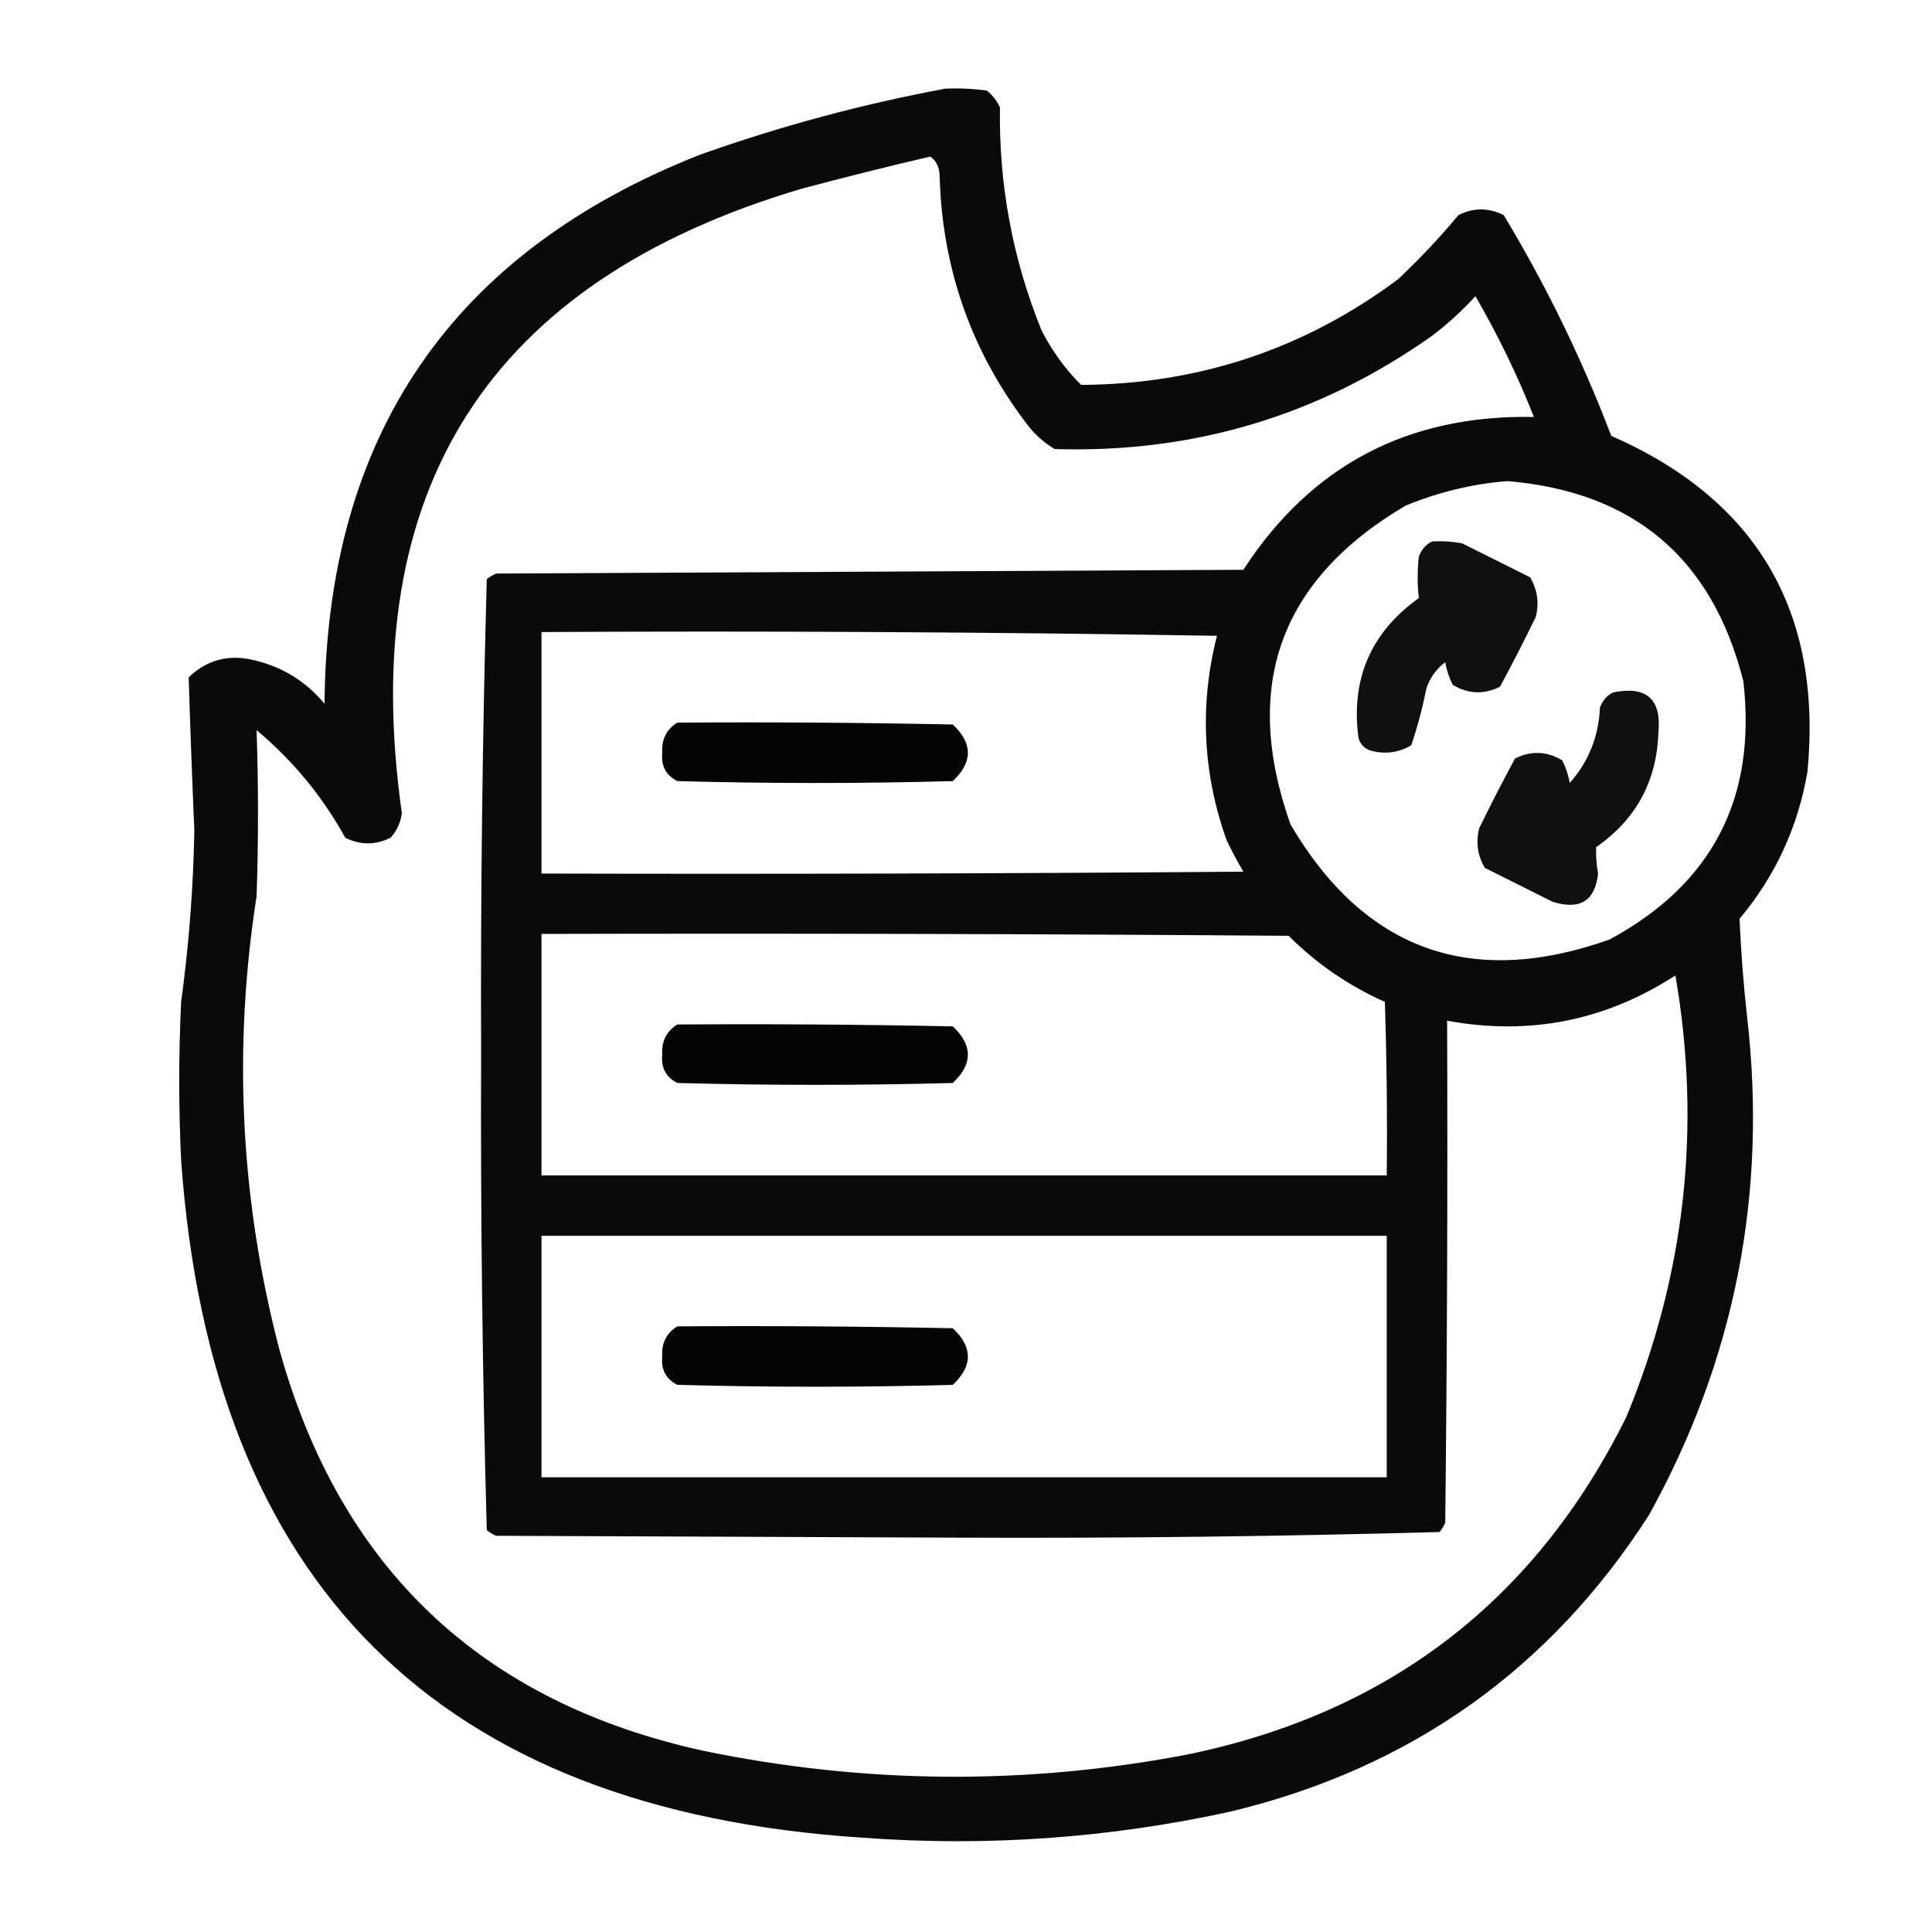
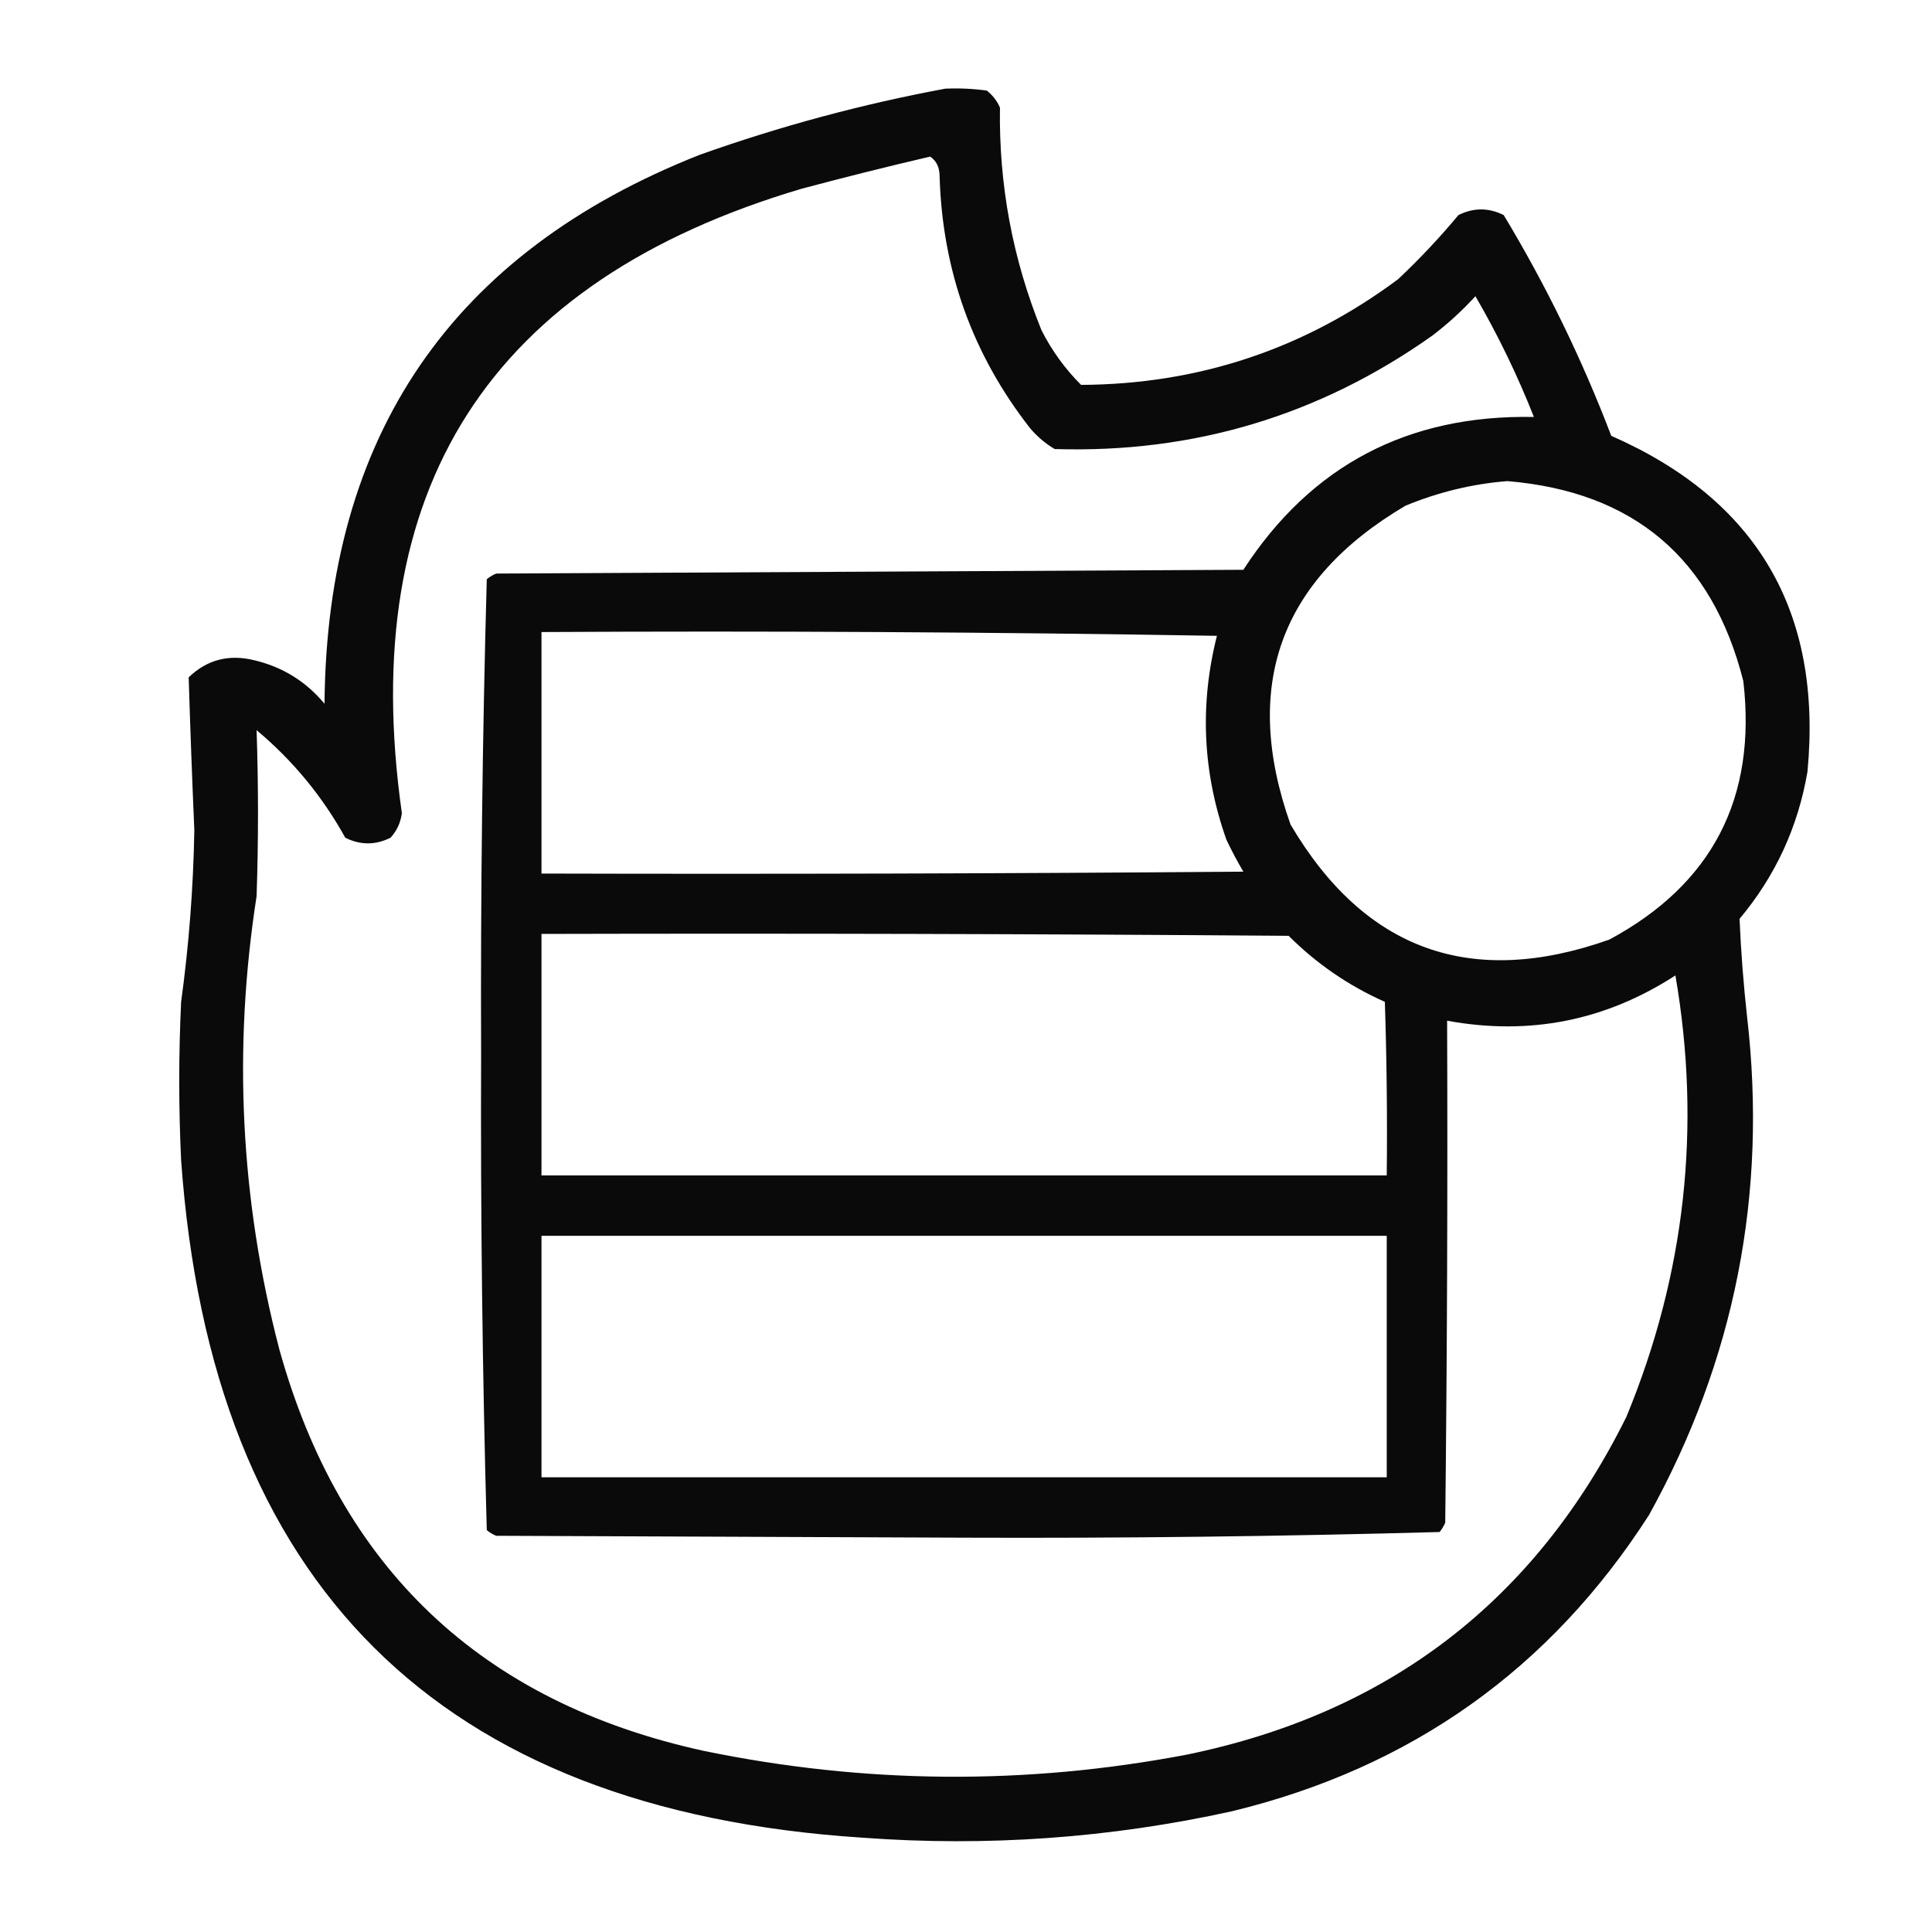
<svg xmlns="http://www.w3.org/2000/svg" version="1.1" width="512px" height="512px" style="shape-rendering:geometricPrecision; text-rendering:geometricPrecision; image-rendering:optimizeQuality; fill-rule:evenodd; clip-rule:evenodd">
  <g>
    <path style="opacity:0.959" fill="#000000" d="M 250.5,23.5 C 254.182,23.335 257.848,23.501 261.5,24C 263.049,25.214 264.215,26.714 265,28.5C 264.685,48.946 268.351,68.613 276,87.5C 278.726,92.893 282.226,97.726 286.5,102C 317.661,101.835 345.661,92.502 370.5,74C 376.199,68.635 381.533,62.968 386.5,57C 390.5,55 394.5,55 398.5,57C 409.729,75.626 419.229,95.126 427,115.5C 465.668,132.481 483.002,162.148 479,204.5C 476.493,219.176 470.493,232.176 461,243.5C 461.368,252.155 462.035,260.822 463,269.5C 468.422,316.389 459.755,360.389 437,401.5C 410.812,442.311 373.979,468.478 326.5,480C 294.201,487.118 261.535,489.451 228.5,487C 116.206,479.706 56.039,419.873 48,307.5C 47.333,293.5 47.333,279.5 48,265.5C 50.07,250.4 51.236,235.234 51.5,220C 50.915,206.485 50.415,192.985 50,179.5C 54.883,174.796 60.717,173.296 67.5,175C 74.953,176.791 81.12,180.624 86,186.5C 86.589,115.428 119.756,66.928 185.5,41C 206.82,33.422 228.486,27.589 250.5,23.5 Z M 246.5,41.5 C 248.117,42.589 248.95,44.256 249,46.5C 249.693,71.588 257.693,93.922 273,113.5C 274.873,115.709 277.04,117.542 279.5,119C 316.275,120.144 349.608,110.144 379.5,89C 383.633,85.869 387.466,82.369 391,78.5C 396.968,88.769 402.134,99.436 406.5,110.5C 373.128,109.848 347.461,123.348 329.5,151C 263.5,151.333 197.5,151.667 131.5,152C 130.584,152.374 129.75,152.874 129,153.5C 127.838,195.417 127.338,237.417 127.5,279.5C 127.338,321.583 127.838,363.583 129,405.5C 129.75,406.126 130.584,406.626 131.5,407C 172.833,407.167 214.167,407.333 255.5,407.5C 297.583,407.662 339.583,407.162 381.5,406C 382.126,405.25 382.626,404.416 383,403.5C 383.5,359.168 383.667,314.835 383.5,270.5C 405.312,274.504 425.479,270.504 444,258.5C 450.939,298.713 446.606,337.713 431,375.5C 406.868,424.183 368.035,454.016 314.5,465C 271.824,473.13 229.157,472.796 186.5,464C 127.612,451.112 90.112,415.612 74,357.5C 63.703,317.941 61.703,277.941 68,237.5C 68.494,222.816 68.494,208.149 68,193.5C 77.603,201.539 85.437,211.039 91.5,222C 95.5,224 99.5,224 103.5,222C 105.167,220.177 106.167,218.01 106.5,215.5C 94.317,129.665 129.65,74.499 212.5,50C 223.912,46.957 235.245,44.124 246.5,41.5 Z M 399.5,127.5 C 432.943,130.304 453.776,147.97 462,180.5C 465.593,211.484 453.76,234.317 426.5,249C 389.806,261.994 361.64,251.828 342,218.5C 329.006,181.806 339.172,153.64 372.5,134C 381.295,130.383 390.295,128.216 399.5,127.5 Z M 143.5,167.5 C 203.17,167.167 262.837,167.5 322.5,168.5C 317.881,186.747 318.715,204.747 325,222.5C 326.373,225.412 327.873,228.246 329.5,231C 267.501,231.5 205.501,231.667 143.5,231.5C 143.5,210.167 143.5,188.833 143.5,167.5 Z M 143.5,247.5 C 209.501,247.333 275.501,247.5 341.5,248C 348.901,255.395 357.401,261.229 367,265.5C 367.5,280.83 367.667,296.163 367.5,311.5C 292.833,311.5 218.167,311.5 143.5,311.5C 143.5,290.167 143.5,268.833 143.5,247.5 Z M 143.5,327.5 C 218.167,327.5 292.833,327.5 367.5,327.5C 367.5,348.833 367.5,370.167 367.5,391.5C 292.833,391.5 218.167,391.5 143.5,391.5C 143.5,370.167 143.5,348.833 143.5,327.5 Z" />
  </g>
  <g>
-     <path style="opacity:0.937" fill="#000000" d="M 379.5,143.5 C 382.187,143.336 384.854,143.503 387.5,144C 393.5,147 399.5,150 405.5,153C 407.429,156.256 407.929,159.756 407,163.5C 403.961,169.745 400.794,175.912 397.5,182C 393.219,184.109 389.052,183.942 385,181.5C 384.027,179.608 383.36,177.608 383,175.5C 380.597,177.305 378.93,179.638 378,182.5C 376.985,187.594 375.652,192.594 374,197.5C 370.744,199.429 367.244,199.929 363.5,199C 361.667,198.5 360.5,197.333 360,195.5C 357.961,179.917 363.295,167.583 376,158.5C 375.595,154.879 375.595,151.213 376,147.5C 376.69,145.65 377.856,144.316 379.5,143.5 Z" />
-   </g>
+     </g>
  <g>
-     <path style="opacity:0.936" fill="#000000" d="M 427.5,183.5 C 436.301,181.714 440.301,185.214 439.5,194C 439.096,206.978 433.596,217.144 423,224.5C 422.909,226.796 423.076,229.13 423.5,231.5C 422.736,238.731 418.736,241.231 411.5,239C 405.5,236 399.5,233 393.5,230C 391.571,226.744 391.071,223.244 392,219.5C 395.039,213.255 398.206,207.088 401.5,201C 405.781,198.891 409.948,199.058 414,201.5C 414.973,203.392 415.64,205.392 416,207.5C 421.003,201.835 423.67,195.169 424,187.5C 424.69,185.65 425.856,184.316 427.5,183.5 Z" />
-   </g>
+     </g>
  <g>
-     <path style="opacity:0.979" fill="#000000" d="M 179.5,191.5 C 203.836,191.333 228.169,191.5 252.5,192C 257.833,197 257.833,202 252.5,207C 228.167,207.667 203.833,207.667 179.5,207C 176.484,205.471 175.151,202.971 175.5,199.5C 175.282,195.934 176.616,193.268 179.5,191.5 Z" />
-   </g>
+     </g>
  <g>
-     <path style="opacity:0.979" fill="#000000" d="M 179.5,271.5 C 203.836,271.333 228.169,271.5 252.5,272C 257.833,277 257.833,282 252.5,287C 228.167,287.667 203.833,287.667 179.5,287C 176.484,285.471 175.151,282.971 175.5,279.5C 175.282,275.934 176.616,273.268 179.5,271.5 Z" />
-   </g>
+     </g>
  <g>
-     <path style="opacity:0.979" fill="#000000" d="M 179.5,351.5 C 203.836,351.333 228.169,351.5 252.5,352C 257.833,357 257.833,362 252.5,367C 228.167,367.667 203.833,367.667 179.5,367C 176.484,365.471 175.151,362.971 175.5,359.5C 175.282,355.934 176.616,353.268 179.5,351.5 Z" />
-   </g>
+     </g>
</svg>